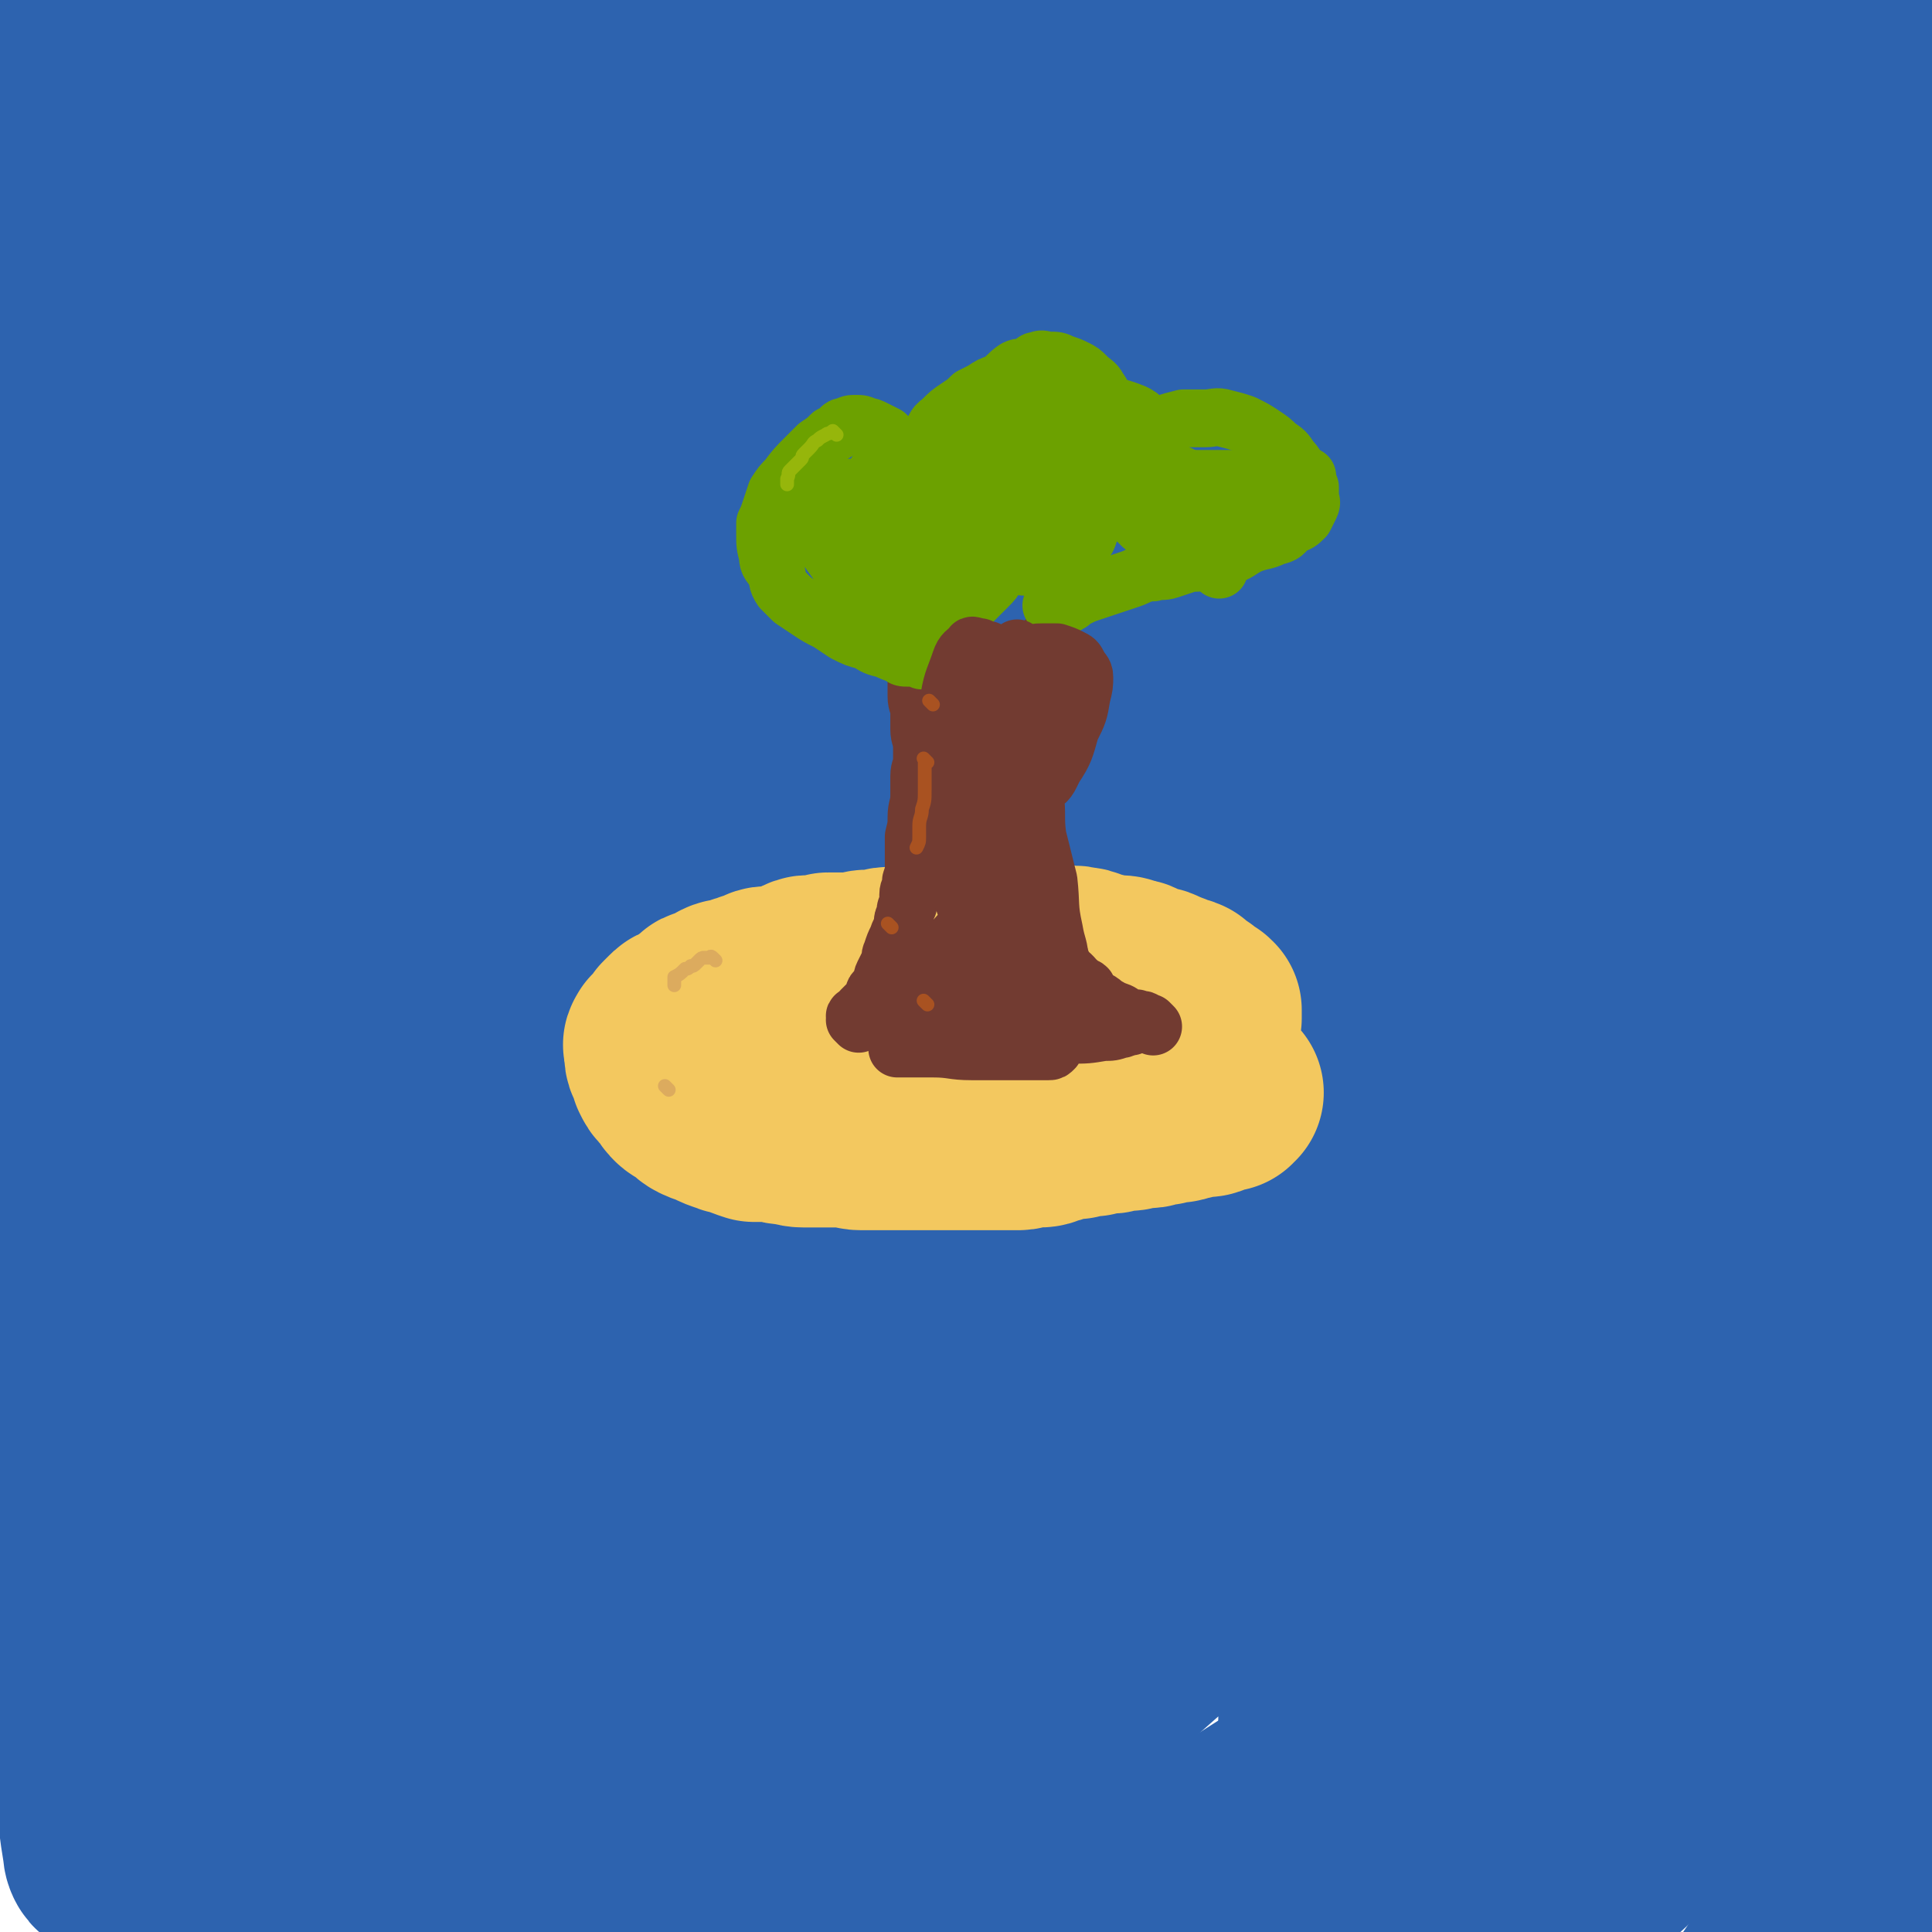
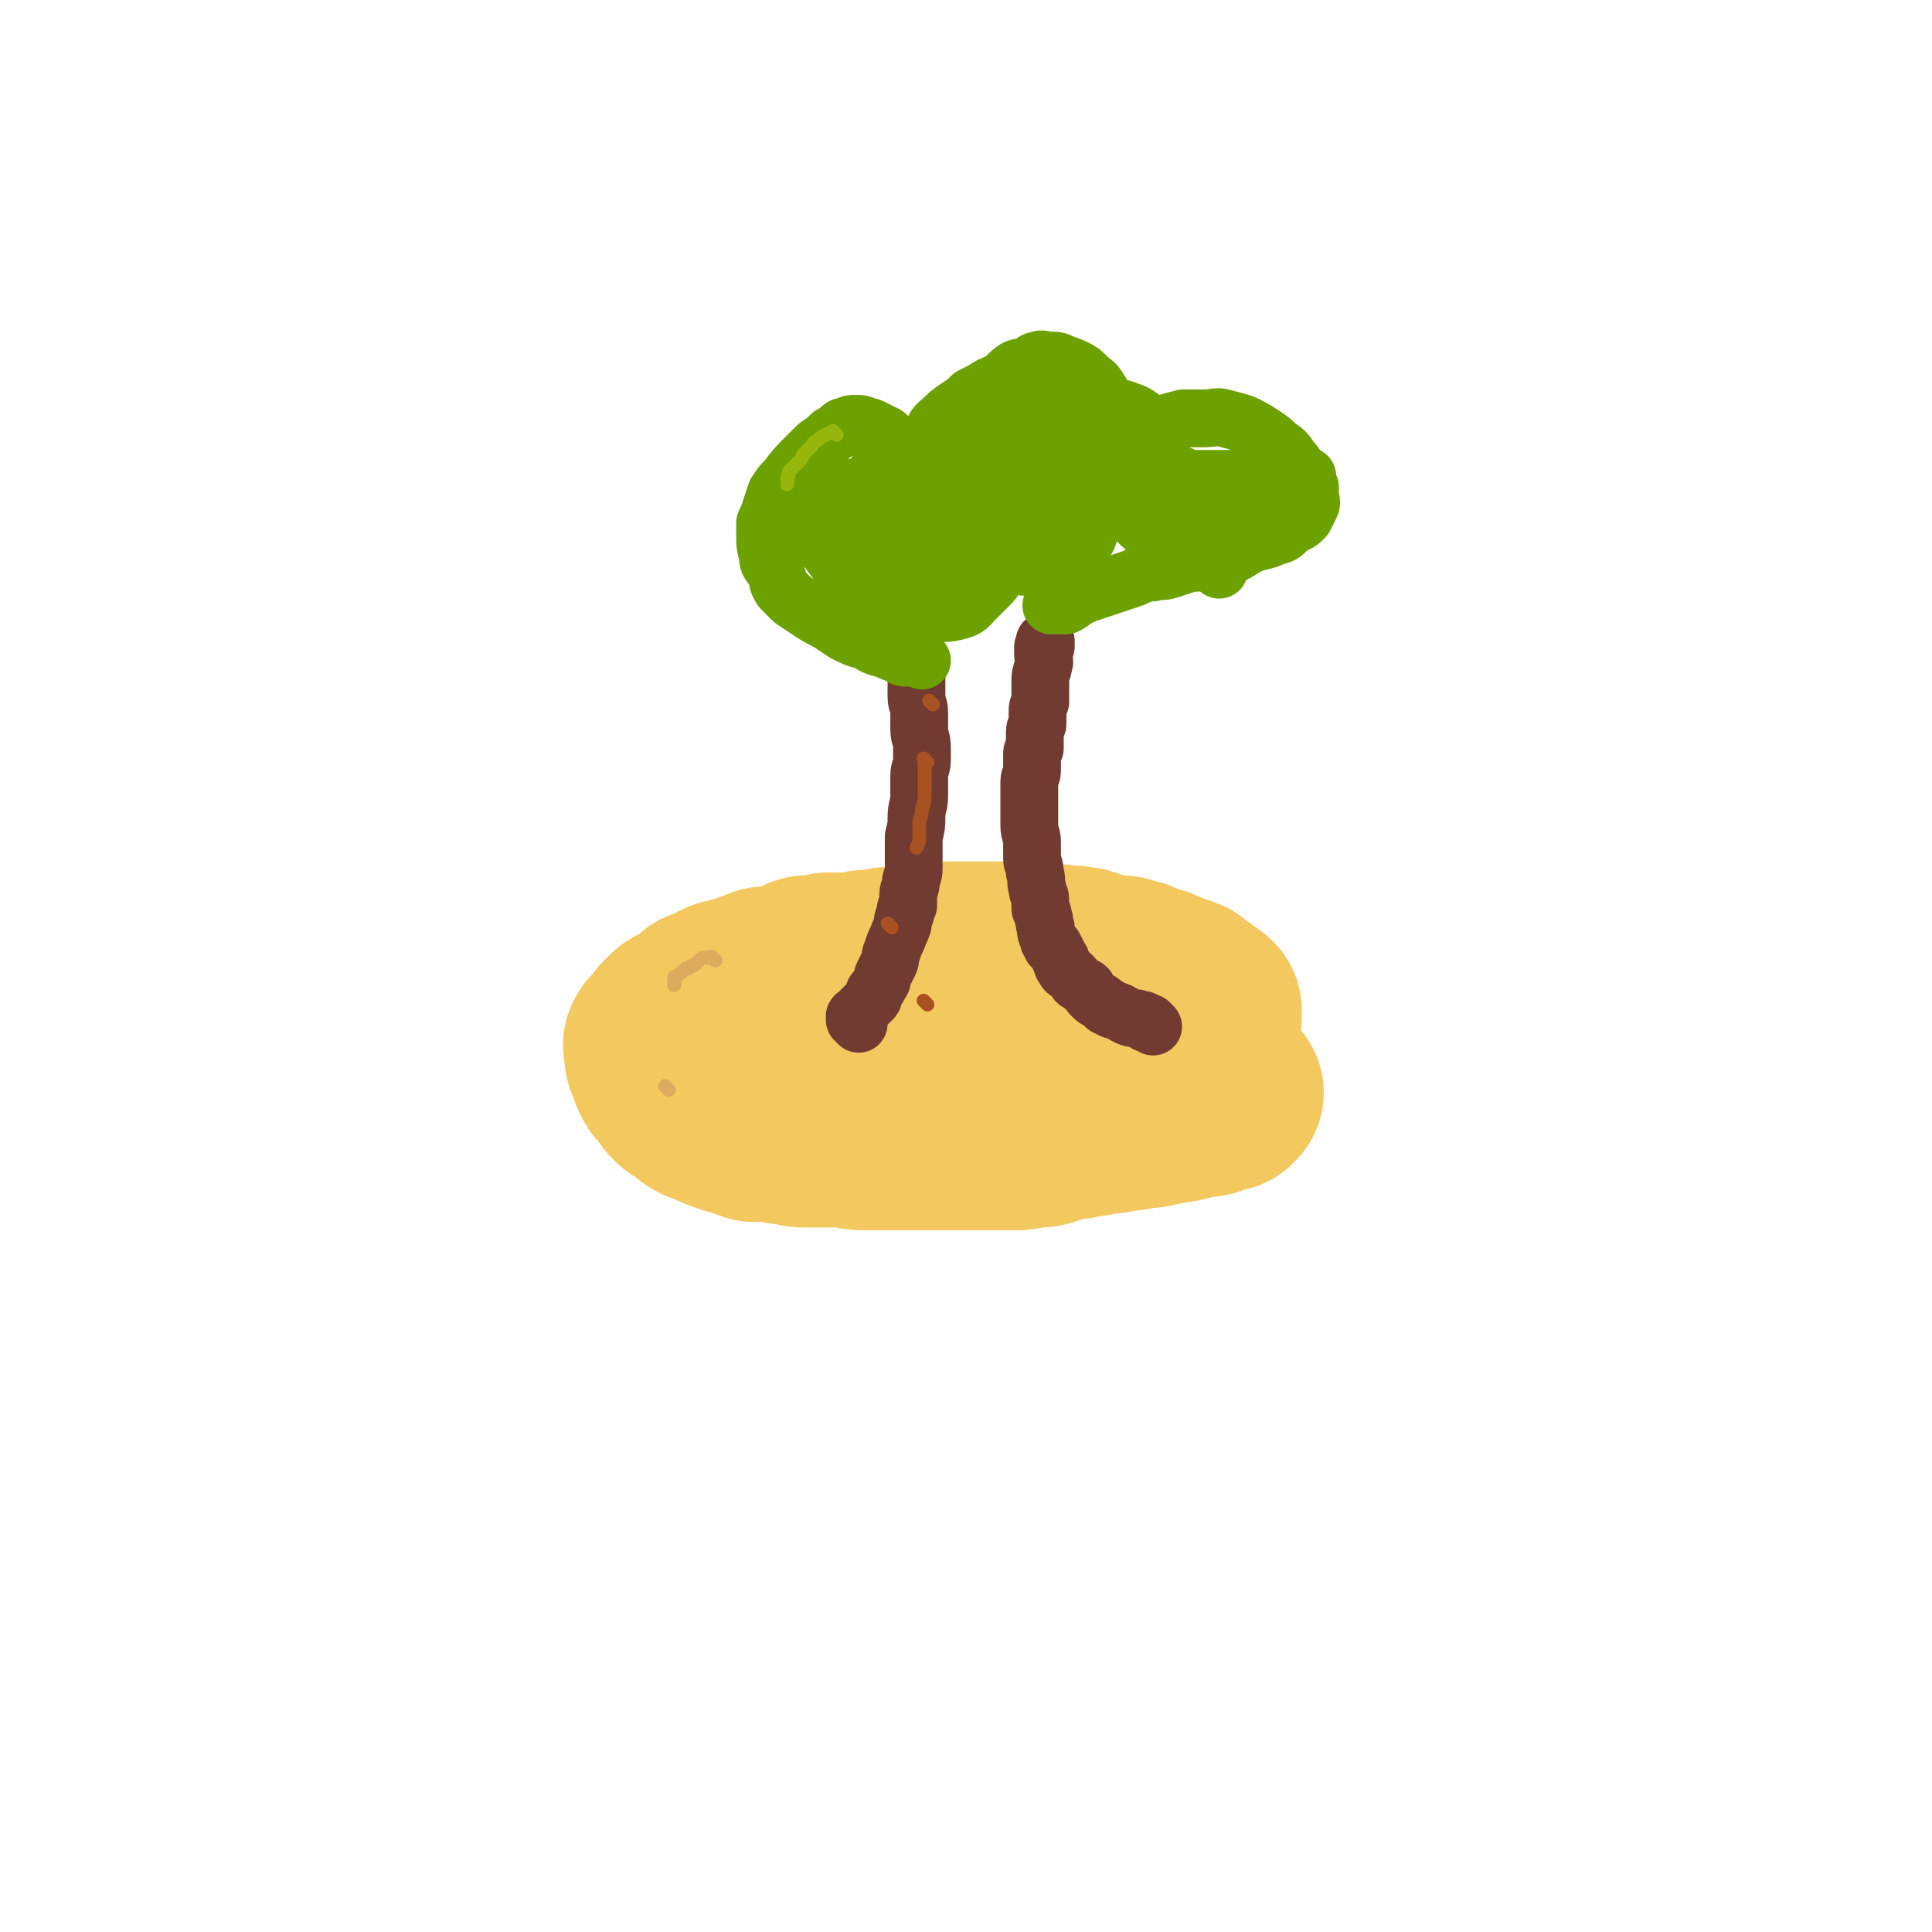
<svg xmlns="http://www.w3.org/2000/svg" viewBox="0 0 702 702" version="1.1">
  <g fill="none" stroke="#2D63AF" stroke-width="70" stroke-linecap="round" stroke-linejoin="round">
-     <path d="M284,448c-1,-1 -1,-1 -1,-1 -1,-1 0,0 0,0 7,0 7,0 14,0 28,0 28,4 56,1 26,-2 27,-2 52,-11 27,-10 27,-12 51,-27 23,-14 24,-14 43,-31 17,-16 18,-16 29,-36 7,-15 10,-19 7,-35 -2,-12 -4,-21 -17,-23 -32,-4 -40,-4 -72,11 -59,25 -59,30 -111,69 -45,34 -49,33 -85,76 -30,36 -29,40 -47,83 -14,31 -14,34 -17,66 -1,11 0,18 8,21 13,5 18,1 34,-5 31,-13 32,-13 60,-32 42,-29 41,-30 80,-63 45,-39 45,-39 87,-81 37,-36 39,-35 71,-76 25,-30 27,-30 43,-65 10,-22 16,-29 11,-48 -4,-12 -15,-17 -29,-14 -34,8 -38,12 -67,36 -48,40 -48,42 -86,92 -42,55 -42,57 -73,118 -26,50 -24,52 -42,106 -12,37 -12,37 -18,76 -2,13 -1,16 2,27 0,2 3,0 5,-2 9,-13 10,-13 16,-28 18,-39 20,-39 34,-80 17,-52 15,-53 29,-106 13,-49 15,-49 25,-99 9,-45 7,-45 13,-90 5,-35 7,-35 9,-69 0,-18 -1,-18 -4,-36 -1,-4 -1,-6 -3,-7 -2,0 -4,1 -6,4 -7,19 -6,20 -12,40 -17,55 -19,54 -34,109 -15,56 -13,57 -24,114 -11,51 -10,51 -20,101 -7,40 -7,40 -14,80 -4,21 -4,21 -7,42 0,2 -1,4 0,4 1,0 2,-2 4,-6 5,-11 7,-10 8,-22 5,-43 5,-44 4,-87 -2,-70 -5,-70 -10,-140 -4,-68 -5,-68 -10,-136 -4,-53 -2,-53 -8,-105 -3,-34 -3,-34 -9,-67 -3,-17 -3,-17 -10,-32 -2,-6 -3,-6 -9,-10 -2,-2 -4,-2 -7,-1 -4,1 -5,1 -7,5 -15,38 -15,39 -27,78 -24,75 -25,75 -45,151 -19,72 -20,72 -32,146 -11,63 -11,63 -14,127 -2,34 2,34 5,68 0,6 1,8 2,12 0,1 1,0 1,-1 0,-2 0,-2 0,-5 0,-2 0,-2 0,-5 0,-7 1,-7 1,-15 0,-41 0,-41 -2,-82 -2,-51 -3,-51 -6,-101 -3,-46 -4,-46 -7,-91 -2,-32 -2,-32 -3,-64 -2,-22 -1,-22 -2,-44 0,-18 0,-18 -2,-36 -1,-16 -1,-16 -4,-31 -2,-9 -2,-9 -5,-17 -1,-3 -2,-5 -4,-5 -1,0 -3,1 -3,4 -4,20 -3,21 -5,42 -6,50 -6,50 -13,101 -7,62 -10,62 -16,124 -7,62 -7,62 -9,125 -1,48 1,48 3,95 1,19 0,20 3,38 0,3 2,5 4,5 1,0 1,-2 2,-5 2,-6 2,-6 4,-13 3,-18 5,-18 6,-36 3,-40 1,-41 2,-81 1,-47 -2,-47 2,-93 6,-62 5,-63 20,-123 14,-58 14,-60 38,-115 21,-46 23,-45 53,-86 22,-31 23,-30 50,-57 11,-11 12,-11 24,-18 2,-1 4,-1 4,1 1,7 0,8 -2,16 -12,33 -11,34 -26,65 -25,49 -27,49 -54,97 -27,47 -28,47 -55,94 -24,39 -26,38 -47,79 -14,28 -15,28 -22,58 -5,18 -3,19 -2,36 0,9 0,10 4,17 3,5 5,5 11,7 12,5 13,6 27,6 28,1 30,5 56,-2 32,-9 34,-11 60,-31 33,-27 32,-30 58,-64 28,-36 27,-37 50,-77 21,-35 20,-36 38,-72 14,-29 18,-29 25,-59 4,-15 7,-24 -2,-33 -10,-10 -19,-9 -36,-5 -32,6 -35,7 -63,26 -41,27 -41,30 -75,66 -37,39 -38,40 -66,85 -28,45 -27,46 -46,95 -15,40 -16,41 -23,82 -6,31 -5,32 -3,62 1,18 -1,23 9,35 8,9 14,11 27,8 21,-5 23,-7 40,-23 31,-28 31,-30 56,-65 41,-57 41,-57 76,-118 32,-56 31,-57 58,-116 22,-46 22,-46 41,-93 11,-28 15,-29 19,-58 1,-9 -1,-18 -8,-18 -18,1 -24,7 -42,21 -37,30 -38,31 -68,68 -36,44 -36,45 -64,95 -29,51 -30,52 -50,107 -19,50 -18,52 -27,105 -5,34 -4,35 -3,71 1,10 2,13 7,20 1,2 2,0 4,-1 9,-6 11,-4 18,-13 29,-35 29,-36 54,-75 33,-49 32,-50 62,-101 27,-46 30,-45 52,-93 17,-37 17,-38 26,-78 5,-20 7,-26 0,-41 -4,-9 -12,-11 -23,-8 -23,6 -25,9 -45,26 -36,31 -37,31 -65,70 -38,52 -38,53 -66,111 -28,57 -27,58 -47,118 -15,46 -13,47 -23,94 -6,29 -7,29 -8,58 0,9 0,14 6,18 3,3 6,-1 12,-4 16,-11 17,-11 31,-24 32,-29 32,-29 62,-61 34,-39 33,-40 65,-80 37,-43 34,-45 73,-87 32,-35 33,-34 68,-65 23,-21 24,-20 47,-41 3,-2 7,-7 4,-7 -16,2 -21,5 -41,12 -48,15 -48,14 -95,32 -45,17 -46,16 -90,39 -38,20 -39,20 -74,47 -28,22 -28,23 -51,51 -15,19 -15,20 -25,43 -5,9 -5,10 -4,21 0,7 0,8 5,14 11,11 12,12 26,19 26,12 27,14 56,18 40,6 42,6 83,2 40,-4 41,-7 80,-18 35,-11 36,-10 69,-27 30,-14 30,-15 57,-35 24,-17 25,-17 45,-38 15,-16 19,-17 24,-35 3,-10 1,-18 -8,-21 -18,-7 -23,-3 -45,1 -47,9 -49,6 -91,26 -61,26 -62,28 -115,66 -46,33 -47,34 -83,77 -32,35 -33,37 -53,80 -10,21 -10,25 -9,47 1,7 5,9 12,12 7,2 9,0 18,-2 33,-7 34,-6 66,-15 54,-16 54,-16 107,-35 50,-19 50,-18 99,-41 35,-17 35,-18 68,-39 27,-17 28,-17 51,-38 19,-17 21,-17 34,-39 8,-13 10,-17 8,-31 -1,-9 -5,-13 -15,-16 -25,-6 -29,-6 -56,0 -50,10 -51,11 -98,31 -47,20 -48,21 -90,49 -37,25 -37,26 -69,57 -24,23 -25,23 -44,50 -8,11 -12,15 -11,26 0,7 6,8 13,9 24,5 25,5 50,3 40,-3 41,-3 81,-12 44,-10 45,-9 87,-26 37,-15 36,-17 70,-37 26,-16 28,-15 50,-35 18,-17 21,-18 31,-39 7,-17 9,-22 3,-38 -7,-21 -10,-28 -29,-36 -32,-14 -38,-13 -74,-9 -56,4 -58,6 -110,25 -49,17 -50,19 -93,47 -35,22 -35,24 -64,54 -18,18 -20,19 -31,41 -4,9 -4,12 0,20 4,7 7,7 16,10 27,8 28,10 57,12 45,2 46,1 91,-4 45,-6 46,-8 90,-20 41,-12 41,-13 80,-28 32,-13 32,-12 61,-29 20,-11 22,-11 36,-27 8,-10 8,-13 8,-26 1,-9 0,-12 -7,-17 -14,-10 -17,-11 -35,-12 -34,-3 -36,-3 -69,4 -39,8 -41,7 -75,25 -27,15 -30,17 -48,41 -13,19 -14,23 -13,46 0,19 2,24 16,37 17,15 21,15 45,19 30,5 32,4 63,-1 29,-6 30,-8 57,-22 27,-14 28,-14 50,-35 21,-18 21,-19 36,-43 13,-21 16,-22 21,-47 4,-23 3,-25 -4,-48 -5,-18 -6,-22 -21,-33 -18,-12 -23,-13 -46,-11 -30,1 -33,3 -60,17 -37,20 -38,22 -69,51 -26,26 -26,28 -44,60 -13,22 -12,24 -17,48 -2,14 -2,17 3,29 4,9 7,12 16,14 18,5 20,3 39,0 27,-4 29,-4 53,-15 34,-17 33,-19 64,-42 36,-26 35,-27 70,-56 32,-27 36,-24 64,-55 23,-27 26,-44 37,-61 " />
-     <path d="M680,420c-1,-1 -1,-2 -1,-1 -4,1 -5,1 -8,4 -29,24 -34,20 -57,48 -31,37 -32,39 -52,83 -22,48 -22,49 -32,101 -9,44 -9,45 -5,90 1,21 2,24 14,41 6,9 11,8 21,9 7,0 7,-3 13,-7 9,-6 9,-5 17,-12 21,-19 23,-18 40,-40 19,-25 18,-26 32,-55 18,-37 20,-37 31,-77 12,-43 11,-43 15,-87 4,-42 2,-42 2,-84 0,-36 0,-36 -2,-72 -1,-22 0,-23 -5,-45 -2,-11 -4,-12 -9,-20 -2,-2 -4,-2 -5,0 -6,11 -7,13 -10,26 -8,39 -7,39 -12,78 -7,51 -9,51 -12,101 -2,54 -2,54 2,108 3,41 5,41 13,81 6,25 8,24 14,48 2,6 2,9 3,13 0,1 0,-2 0,-3 0,-17 0,-17 1,-33 1,-33 1,-33 3,-67 3,-41 4,-41 7,-82 3,-46 3,-46 4,-91 2,-42 3,-42 3,-83 -1,-31 2,-33 -4,-62 -3,-15 -4,-19 -15,-27 -7,-5 -13,-4 -20,3 -19,17 -19,20 -32,44 -19,40 -18,42 -32,84 -18,50 -17,51 -31,102 -12,48 -10,49 -22,96 -9,32 -8,33 -20,64 -4,10 -6,13 -13,18 -3,2 -5,-2 -8,-4 -6,-5 -6,-5 -10,-11 -8,-14 -10,-14 -14,-30 -7,-26 -7,-27 -6,-54 0,-21 1,-22 7,-43 5,-16 6,-16 14,-30 4,-7 5,-7 10,-11 3,-2 3,-1 6,-2 1,0 1,0 1,0 -6,3 -7,3 -13,7 -35,21 -37,19 -70,42 -35,23 -36,22 -67,49 -37,33 -38,34 -70,71 -27,33 -26,34 -49,69 -10,15 -8,16 -16,31 -1,2 -2,3 -3,3 0,0 0,-1 1,-3 7,-11 7,-11 15,-21 28,-34 27,-35 57,-67 31,-33 31,-33 64,-64 27,-25 28,-25 55,-49 19,-17 20,-16 38,-34 12,-11 12,-11 23,-24 3,-4 4,-5 5,-10 0,-1 -2,-3 -3,-2 -12,7 -13,7 -23,17 -28,28 -28,29 -52,60 -24,31 -22,32 -45,64 -20,27 -21,26 -40,53 -8,11 -7,12 -14,22 0,1 0,0 0,-1 1,-2 1,-2 2,-3 1,-3 2,-3 2,-6 8,-37 10,-36 16,-74 7,-46 6,-46 10,-92 5,-52 5,-52 8,-104 3,-49 5,-50 4,-99 -1,-40 -1,-41 -8,-81 -5,-25 -3,-29 -17,-49 -9,-12 -16,-18 -30,-15 -19,4 -22,11 -35,28 -23,33 -23,35 -38,73 -18,49 -16,50 -26,100 -10,48 -11,48 -14,97 -2,33 1,33 3,66 1,14 2,14 4,27 0,1 0,1 1,1 1,-2 1,-3 2,-5 2,-11 3,-11 4,-22 3,-40 3,-40 4,-80 1,-52 -1,-52 -1,-104 -1,-62 -2,-62 -1,-123 2,-64 2,-64 7,-127 4,-53 4,-53 11,-106 4,-37 6,-36 12,-73 2,-16 3,-16 3,-33 0,-2 -1,-4 -2,-4 -2,0 -3,2 -4,4 -6,10 -7,10 -10,20 -19,49 -19,49 -35,99 -19,56 -20,56 -36,114 -15,55 -15,55 -27,111 -8,39 -6,40 -12,79 -2,22 -2,22 -4,43 -1,7 -1,8 -2,15 0,0 0,1 -1,1 -1,0 -1,0 -2,-1 -2,-1 -3,-1 -4,-3 -7,-12 -9,-12 -13,-25 -11,-36 -12,-37 -18,-75 -7,-39 -4,-39 -6,-79 -3,-41 -3,-41 -6,-82 -3,-31 -3,-31 -5,-62 -2,-18 -2,-18 -3,-35 0,-7 0,-7 0,-14 0,-1 0,-1 0,-3 0,0 0,0 0,0 0,0 0,-1 0,0 -1,1 -1,2 -1,5 -2,33 -2,33 -4,67 -3,58 -2,58 -7,117 -4,57 -6,57 -10,114 -3,39 -3,39 -3,78 0,16 0,18 3,32 0,2 2,1 2,0 3,-3 3,-3 4,-7 1,-7 0,-8 0,-15 0,-29 -1,-29 -1,-58 -1,-33 -1,-33 -1,-66 0,-36 0,-36 -1,-71 -1,-34 -2,-34 -3,-68 -1,-23 -1,-23 -1,-46 0,-15 0,-15 0,-30 0,-5 0,-6 -1,-11 -1,-5 -1,-5 -2,-9 0,-3 0,-3 0,-5 0,-1 0,-1 0,-2 0,0 0,0 0,0 1,3 1,3 2,6 2,19 3,19 4,38 1,40 1,40 0,80 -1,48 -3,48 -5,95 -1,39 0,39 -1,77 0,16 0,16 0,32 0,0 0,1 0,0 0,-6 0,-7 0,-14 1,-31 0,-31 1,-61 2,-41 2,-41 5,-83 3,-48 2,-49 8,-97 6,-45 4,-46 17,-89 9,-32 9,-33 27,-62 9,-15 11,-15 25,-25 9,-6 10,-5 21,-7 10,-2 10,-2 21,0 18,3 19,2 37,10 19,8 20,8 37,21 18,15 19,15 34,35 15,21 14,22 25,46 9,21 11,21 15,43 2,14 2,16 -2,28 -2,5 -4,6 -9,6 -15,0 -16,0 -30,-6 -23,-10 -23,-12 -44,-26 -24,-17 -23,-19 -46,-38 -26,-19 -25,-19 -52,-37 -21,-15 -22,-14 -44,-29 -9,-5 -8,-6 -17,-12 -1,0 -2,0 -2,1 0,0 0,1 1,2 2,5 2,4 4,9 9,22 10,22 18,44 11,30 8,31 21,60 10,24 9,24 23,46 9,15 10,15 22,28 6,5 7,5 15,8 2,1 3,1 5,0 2,-1 2,-2 2,-4 7,-22 7,-22 11,-45 7,-41 8,-41 10,-83 2,-28 2,-28 0,-56 -2,-21 0,-22 -6,-42 -3,-12 -3,-15 -13,-21 -10,-7 -15,-9 -26,-4 -18,7 -21,11 -33,28 -19,27 -18,30 -29,62 -12,36 -11,37 -17,74 -6,30 -6,31 -7,62 -1,20 -1,21 3,41 2,7 3,10 8,12 6,2 8,-1 14,-4 17,-8 18,-7 32,-18 24,-18 24,-19 44,-41 19,-22 20,-22 35,-47 14,-23 15,-23 23,-49 6,-22 5,-24 4,-47 -1,-22 1,-24 -7,-43 -5,-13 -6,-19 -18,-23 -13,-5 -17,-2 -32,4 -26,12 -26,13 -48,32 -27,23 -28,23 -48,52 -16,21 -15,23 -23,48 -4,15 -2,16 0,31 1,6 1,7 5,11 3,3 4,2 8,3 9,1 9,1 17,0 25,-3 26,-1 49,-9 22,-8 22,-10 42,-23 13,-8 14,-8 25,-19 7,-8 9,-9 11,-20 4,-15 3,-17 0,-33 -2,-12 -2,-13 -9,-22 -10,-12 -12,-14 -27,-18 -26,-7 -29,-7 -57,-4 -26,3 -27,3 -51,15 -12,6 -14,8 -21,20 -5,10 -2,12 -3,24 -1,11 -1,11 1,22 1,7 1,9 6,14 10,9 12,9 26,14 25,10 25,10 52,17 19,5 19,4 39,7 10,1 11,2 20,1 2,0 3,-1 4,-3 1,-4 1,-5 0,-9 -3,-20 0,-21 -7,-39 -11,-28 -11,-30 -30,-53 -15,-18 -18,-18 -40,-29 -15,-7 -17,-6 -34,-6 -8,0 -11,0 -16,6 -7,7 -7,9 -9,19 -4,18 -3,18 -3,37 -2,22 -1,22 -1,43 0,19 -1,19 0,37 1,14 0,14 4,27 2,7 3,8 8,12 5,4 6,3 12,4 6,1 7,2 13,0 8,-2 10,-2 16,-9 20,-22 20,-23 36,-48 15,-25 15,-26 28,-53 8,-19 8,-20 14,-40 3,-7 3,-9 3,-15 0,-1 -2,-2 -3,-1 -9,9 -11,9 -18,22 -20,37 -24,37 -36,77 -10,37 -10,39 -7,77 2,32 4,34 17,63 11,23 13,23 30,41 12,14 13,14 29,23 14,7 14,8 30,11 16,3 17,3 33,0 18,-3 19,-3 34,-13 19,-13 20,-14 32,-33 16,-24 15,-25 24,-53 9,-30 9,-31 12,-63 3,-28 3,-29 -1,-57 -2,-18 0,-26 -11,-34 -8,-6 -16,-2 -26,6 -22,19 -24,22 -38,49 -23,42 -23,44 -35,91 -14,54 -14,55 -18,111 -3,49 -1,49 4,98 3,33 0,35 11,65 4,15 7,17 19,26 4,3 7,2 12,-1 13,-10 14,-11 24,-25 18,-27 19,-27 32,-56 19,-42 18,-43 32,-87 18,-56 17,-56 30,-114 12,-51 10,-51 18,-103 6,-37 9,-38 10,-75 1,-21 0,-23 -6,-43 -2,-5 -5,-9 -10,-7 -17,8 -21,11 -33,29 -30,45 -30,47 -51,97 -26,65 -26,66 -42,134 -14,62 -11,63 -17,127 -4,40 -2,40 -3,81 0,14 0,16 0,27 0,1 1,-1 1,-3 1,-12 1,-12 2,-24 4,-37 2,-37 6,-73 8,-59 8,-59 20,-118 13,-63 14,-63 32,-126 16,-57 14,-58 36,-112 16,-41 20,-39 38,-78 9,-20 8,-20 16,-40 0,-1 0,-3 0,-2 0,0 0,2 -1,4 -4,7 -4,7 -8,14 -26,44 -28,43 -51,87 -30,55 -36,53 -56,111 -23,63 -18,65 -31,131 -10,52 -9,52 -16,104 -2,21 -1,21 -2,42 0,1 1,2 1,2 0,-1 0,-2 0,-5 0,-5 1,-5 1,-11 4,-51 2,-51 9,-102 7,-58 9,-58 19,-115 16,-87 11,-89 34,-173 11,-39 20,-36 35,-75 13,-31 14,-43 21,-65 2,-4 -1,7 -3,13 -2,7 -2,7 -5,13 -2,4 -1,5 -4,9 -5,7 -8,5 -12,13 -19,35 -21,35 -34,74 -18,52 -17,52 -28,107 -10,52 -8,53 -13,106 -4,45 -3,45 -4,90 -1,29 -2,29 0,58 1,16 1,17 6,32 1,3 2,3 4,3 2,0 3,-1 4,-3 3,-5 2,-5 4,-10 18,-49 17,-49 35,-97 18,-53 16,-53 37,-105 21,-52 20,-53 46,-102 21,-40 22,-40 48,-77 21,-30 22,-30 45,-59 12,-14 13,-14 26,-28 0,0 1,-2 1,-1 0,1 -1,3 -2,5 -4,17 -3,17 -7,34 -15,55 -19,54 -32,110 -18,74 -19,74 -31,149 -11,69 -11,69 -14,139 -2,51 -1,51 3,103 1,27 1,28 7,54 2,6 4,7 8,11 1,1 1,-1 2,-3 1,-2 0,-2 0,-5 1,-16 1,-16 1,-32 4,-57 2,-57 8,-114 6,-72 6,-72 17,-143 10,-70 9,-70 23,-140 11,-51 13,-50 26,-100 7,-27 9,-26 14,-53 2,-7 0,-8 -1,-15 0,0 -1,1 -1,1 -2,5 -1,5 -1,10 -2,13 -2,13 -4,25 -10,61 -13,61 -21,122 -10,73 -13,73 -16,145 -3,73 -2,74 4,146 5,58 6,58 18,114 8,33 8,33 22,64 3,7 6,9 11,12 2,1 1,-3 1,-5 0,-4 0,-4 0,-8 0,-18 0,-18 0,-36 0,-51 0,-51 -1,-102 -2,-60 -4,-60 -4,-120 -1,-56 0,-56 2,-112 2,-44 2,-44 6,-87 2,-25 4,-24 7,-49 1,-8 1,-9 1,-15 0,-1 0,1 0,2 0,6 0,6 -1,11 -4,38 -5,37 -9,75 -8,76 -12,76 -16,153 -5,85 -4,86 -1,171 2,71 1,72 12,142 7,42 10,42 23,82 3,10 5,12 10,20 1,1 1,-2 1,-3 0,-5 0,-5 0,-10 1,-20 1,-20 2,-40 4,-46 4,-46 8,-92 5,-63 4,-63 11,-127 8,-71 7,-71 19,-142 11,-61 12,-61 28,-121 11,-39 13,-38 26,-77 7,-19 8,-19 14,-38 0,-1 -2,-2 -2,-1 -1,1 1,3 0,5 -2,8 -2,8 -5,15 -14,45 -19,44 -29,89 -15,70 -14,71 -21,142 -5,65 -4,65 -3,130 1,54 4,54 8,108 3,29 3,29 6,57 0,8 0,9 0,17 0,0 0,-1 0,-1 0,-3 -1,-3 -1,-5 -1,-5 -1,-5 -1,-10 1,-38 0,-38 3,-77 5,-53 6,-53 14,-106 10,-59 10,-59 23,-117 11,-47 13,-47 25,-94 9,-35 10,-35 16,-70 3,-17 2,-17 2,-35 0,-3 0,-5 -1,-7 0,0 -1,1 -1,2 -1,2 -1,2 -1,4 -1,13 -2,13 -3,26 -3,46 -3,46 -5,92 -3,55 -4,55 -5,110 -2,42 -2,42 -1,85 0,30 1,30 2,60 0,17 0,17 1,33 0,4 0,4 1,8 0,0 0,0 0,0 0,0 0,-1 0,-2 0,-3 0,-3 0,-6 0,-23 -1,-23 -1,-46 0,-39 0,-39 0,-79 0,-49 0,-49 1,-98 2,-48 1,-48 4,-96 2,-31 3,-31 6,-63 1,-9 3,-12 2,-19 0,-2 -1,0 -2,2 -2,3 -1,3 -3,6 -11,23 -13,22 -23,46 -29,65 -33,64 -55,131 -27,83 -29,84 -43,170 -12,75 -7,76 -9,153 -2,54 2,54 1,108 0,22 3,26 -3,43 -2,4 -6,1 -11,0 -4,-1 -4,-1 -7,-4 -9,-9 -12,-9 -16,-20 -10,-31 -10,-33 -14,-66 -5,-49 -3,-49 -4,-100 -1,-65 -2,-65 2,-131 3,-64 3,-64 11,-128 8,-55 9,-55 20,-109 8,-39 9,-39 18,-78 6,-25 6,-25 11,-50 2,-11 2,-11 3,-23 1,-3 1,-3 2,-6 0,-1 0,-1 0,-2 0,0 0,0 0,0 0,2 0,2 -1,3 -5,11 -5,11 -10,22 -29,61 -35,59 -56,123 -27,83 -26,84 -40,170 -12,78 -10,79 -12,158 -1,52 3,52 7,104 2,22 2,23 6,43 0,2 2,1 2,0 1,-1 0,-1 0,-3 0,-2 0,-2 0,-4 0,-4 1,-4 1,-8 7,-47 8,-47 15,-93 11,-73 9,-73 21,-145 11,-74 9,-75 26,-148 15,-66 16,-66 38,-130 17,-45 17,-46 39,-88 12,-22 15,-20 30,-40 4,-5 5,-6 9,-9 0,0 0,1 0,2 0,2 0,2 -1,5 0,3 0,3 -1,6 -1,4 -1,4 -3,9 -7,24 -8,24 -16,48 -16,51 -17,51 -32,103 -15,48 -16,48 -29,96 -11,41 -9,42 -20,83 -7,25 -7,25 -16,50 -3,8 -3,10 -8,15 -1,1 -2,-1 -2,-3 -1,-14 0,-14 0,-28 0,-46 -2,-46 1,-91 3,-48 1,-49 12,-95 8,-41 12,-40 27,-79 10,-28 11,-28 22,-55 4,-9 4,-10 6,-19 0,0 0,0 0,1 0,0 1,0 1,1 1,2 1,2 1,4 1,2 0,2 0,5 0,5 1,5 1,10 6,44 9,44 13,89 3,40 1,40 2,80 2,29 1,29 3,59 1,13 1,13 3,26 1,3 3,3 4,6 0,1 0,1 0,2 " />
-   </g>
+     </g>
  <g fill="none" stroke="#F3C85F" stroke-width="70" stroke-linecap="round" stroke-linejoin="round">
    <path d="M277,403c-1,-1 -1,-1 -1,-1 -1,-1 0,0 0,0 0,0 0,0 0,0 0,0 0,0 0,0 -1,-1 0,0 0,0 0,0 0,0 0,0 0,0 0,0 0,0 -1,-1 0,-1 0,-1 0,0 0,0 0,0 0,0 -1,0 0,0 0,-1 0,0 1,0 1,0 1,-1 3,-1 1,0 1,0 3,0 1,0 1,0 2,0 1,0 1,0 3,-1 1,0 1,0 2,0 1,0 1,0 3,0 1,0 1,0 3,0 1,0 1,0 3,0 1,0 1,0 2,0 1,0 1,0 3,0 0,0 0,0 1,0 1,0 1,0 2,0 1,0 1,0 2,0 2,0 2,0 3,0 2,0 2,0 4,0 0,0 0,0 1,0 2,0 2,0 3,0 1,0 1,0 2,0 1,0 1,0 2,0 2,0 2,0 3,0 1,0 1,0 2,0 1,0 1,0 2,0 2,0 2,0 3,0 2,0 2,0 3,0 2,0 2,0 4,0 1,0 1,0 2,0 1,0 1,0 3,0 1,0 1,0 3,0 1,0 1,0 3,0 1,0 1,0 3,0 1,0 1,0 2,0 1,0 1,0 3,0 1,0 1,0 3,0 2,0 2,0 3,0 2,0 2,0 3,0 2,0 2,0 3,0 1,0 1,0 2,0 1,0 1,0 3,0 1,0 1,-1 2,-1 1,0 1,0 3,0 1,0 1,-1 3,-1 1,-1 1,0 3,0 1,0 1,0 3,0 1,0 0,-1 1,-1 2,-1 2,0 3,0 2,0 2,-1 4,-1 2,-1 2,0 4,-1 1,-1 1,-1 2,-2 2,-1 2,0 3,-1 3,-1 3,-1 6,-2 2,-1 1,-1 3,-2 2,-1 2,-1 4,-2 2,-1 2,-1 3,-2 2,-1 2,-1 4,-2 2,-1 2,-2 3,-3 1,-1 1,-1 2,-2 1,-1 1,-1 2,-2 1,-1 0,-1 1,-2 1,-1 1,-1 2,-2 0,0 0,0 0,-1 0,0 0,0 0,-1 0,0 0,0 0,0 0,0 0,0 0,-1 0,0 0,0 0,0 0,0 0,0 0,0 -1,-1 -1,-1 -2,-1 -1,-1 -1,-1 -2,-2 -2,-1 -2,-1 -4,-3 -2,-1 -2,0 -4,-1 -1,-1 -1,-1 -3,-1 -2,-1 -2,-2 -4,-2 -2,-1 -2,0 -4,-1 -2,-1 -2,-2 -5,-2 -2,-1 -2,-1 -5,-1 -3,0 -3,0 -5,-1 -2,0 -2,0 -4,-1 -2,-1 -2,-1 -4,-1 -2,-1 -2,0 -4,0 -2,0 -1,-1 -4,-1 -1,0 -2,0 -3,0 -2,0 -2,-1 -4,-1 -2,0 -2,0 -3,0 -2,0 -2,0 -4,0 -2,0 -2,0 -3,0 -2,0 -2,0 -3,0 -2,0 -2,0 -3,0 -2,0 -2,0 -4,0 -2,0 -2,0 -4,0 -2,0 -2,0 -4,0 -2,0 -2,0 -4,0 -2,0 -2,1 -4,1 -2,0 -2,0 -4,0 -2,0 -2,0 -4,1 -2,0 -2,0 -4,0 -2,0 -2,0 -4,0 -1,0 -1,0 -2,0 -2,0 -2,1 -3,1 -2,0 -2,0 -4,0 -2,0 -2,0 -3,1 -2,0 -2,0 -4,0 -2,0 -2,0 -4,0 -2,0 -2,0 -4,0 -1,0 -1,1 -2,1 -2,1 -3,0 -5,0 -1,0 -1,0 -3,1 -1,1 -1,1 -2,1 -2,1 -2,1 -3,1 -2,1 -2,1 -4,1 -2,0 -2,0 -3,0 -2,0 -2,1 -3,1 -2,1 -2,1 -3,1 -2,1 -2,1 -3,1 -1,1 -1,1 -3,1 -2,1 -2,0 -4,1 -1,1 -1,1 -3,2 -1,1 -1,0 -3,1 -1,0 -1,0 -2,1 -1,1 -1,1 -2,2 -1,1 -1,1 -3,2 -1,0 -1,0 -2,1 -1,0 -1,0 -2,1 -1,1 -1,1 -2,2 0,0 0,1 -1,2 0,0 -1,0 -1,1 -1,0 0,1 -1,1 0,1 -1,0 -1,1 -1,1 0,1 0,2 0,1 0,1 0,2 0,2 1,2 1,3 1,2 1,2 1,3 1,2 1,2 2,3 1,1 1,1 2,2 1,2 1,2 2,3 1,1 2,1 3,2 2,1 2,2 4,3 2,1 3,1 5,2 2,1 2,1 5,2 2,1 2,0 4,1 2,1 2,1 5,2 3,0 3,0 6,0 3,0 3,1 6,1 3,0 3,1 6,1 3,0 3,0 6,0 3,0 3,0 5,0 3,0 3,0 5,0 3,0 2,1 5,1 3,0 3,0 6,0 2,0 2,0 5,0 2,0 2,0 4,0 2,0 2,0 4,0 2,0 2,0 4,0 3,0 3,0 5,0 2,0 2,0 4,0 2,0 2,0 5,0 2,0 2,0 4,0 1,0 1,0 3,0 2,0 2,0 4,0 2,0 2,0 4,0 3,0 3,0 5,0 2,0 2,-1 3,-1 2,0 2,0 4,0 2,0 2,0 4,-1 2,0 2,-1 3,-1 2,-1 2,-1 4,-1 1,0 1,0 3,0 1,0 1,-1 3,-1 1,0 1,0 3,0 1,0 1,-1 3,-1 1,0 1,0 3,0 1,0 1,0 3,-1 2,0 2,0 3,0 2,0 2,0 4,-1 2,0 2,0 4,0 2,0 2,-1 4,-1 2,0 2,0 3,-1 2,0 2,0 4,0 1,0 1,-1 3,-1 1,0 1,0 1,0 2,-1 2,-1 4,-1 1,0 1,0 1,0 2,0 2,0 3,-1 1,0 1,-1 2,-1 0,0 0,0 0,0 1,0 1,0 2,0 0,0 0,0 0,0 1,0 1,0 1,0 0,0 0,-1 0,-1 0,0 1,0 1,0 0,0 0,0 0,0 0,0 0,0 0,0 " />
  </g>
  <g fill="none" stroke="#723B31" stroke-width="21" stroke-linecap="round" stroke-linejoin="round">
    <path d="M312,372c-1,-1 -1,-1 -1,-1 -1,-1 0,0 0,0 0,0 0,0 0,0 0,-1 0,-1 0,-1 0,0 0,0 0,0 0,0 0,0 0,-1 -1,0 0,1 0,1 1,0 1,0 1,-1 1,-1 0,-1 1,-2 1,-1 1,-1 2,-2 1,-1 1,-1 2,-2 1,-1 0,-2 1,-3 1,-1 1,-1 2,-3 1,-1 0,-1 1,-3 1,-2 1,-2 2,-4 1,-2 0,-2 1,-4 1,-3 1,-3 2,-5 1,-3 1,-2 2,-5 0,-2 0,-2 1,-4 0,-2 0,-2 1,-3 0,-2 0,-2 0,-4 0,-2 1,-2 1,-5 1,-3 1,-3 1,-5 0,-3 0,-3 0,-5 0,-3 0,-3 0,-6 1,-4 1,-4 1,-7 0,-4 1,-4 1,-8 0,-4 0,-4 0,-7 0,-3 1,-3 1,-6 0,-2 0,-2 0,-4 0,-4 -1,-4 -1,-7 0,-3 0,-3 0,-6 0,-3 -1,-3 -1,-6 0,-2 0,-2 0,-4 0,-2 0,-2 0,-3 0,-1 0,-1 0,-2 0,0 0,0 0,-1 0,0 0,0 0,-1 0,0 0,0 0,0 " />
    <path d="M419,373c-1,-1 -1,-1 -1,-1 -1,-1 0,0 0,0 0,0 0,0 0,0 0,0 0,0 0,0 -1,-1 0,0 0,0 0,0 0,0 0,0 0,0 0,0 0,0 -1,-1 0,0 0,0 0,0 -1,0 -1,0 -1,0 0,-1 -1,-1 -1,-1 -1,0 -3,-1 -2,0 -2,0 -4,-1 -2,-1 -1,-1 -4,-2 -1,0 -1,0 -2,-1 -2,0 -1,-1 -3,-2 -1,-1 -1,0 -3,-2 -1,-1 -1,-1 -2,-3 -1,-1 -1,0 -3,-2 -1,0 -1,-1 -2,-2 0,0 0,0 -1,-1 -1,-1 -2,-1 -2,-2 -1,-1 -1,-1 -1,-2 -1,-1 0,-1 -1,-2 -1,-2 -1,-2 -2,-4 -1,0 -1,0 -1,-1 -1,-1 -1,-1 -1,-2 -1,-2 -1,-2 -1,-4 -1,-2 0,-2 -1,-4 0,-2 -1,-2 -1,-3 0,-2 0,-2 0,-3 0,-2 -1,-2 -1,-4 -1,-3 0,-3 -1,-6 0,-3 -1,-3 -1,-5 0,-3 0,-3 0,-6 0,-3 -1,-3 -1,-6 0,-3 0,-3 0,-6 0,-2 0,-2 0,-5 0,-2 0,-2 0,-5 0,-2 1,-2 1,-4 0,-1 0,-1 0,-3 0,-1 0,-1 0,-3 0,-1 0,-1 1,-2 0,-2 0,-2 0,-3 0,-2 0,-2 0,-3 0,-2 1,-2 1,-3 0,-2 0,-2 0,-4 0,-2 0,-2 1,-4 0,-2 0,-2 0,-4 0,-1 0,-1 0,-2 0,-1 0,-1 0,-2 0,-3 1,-3 1,-5 1,-2 0,-2 0,-4 0,-1 0,-2 0,-3 0,0 1,0 1,0 0,-1 0,-1 0,-1 0,0 0,0 0,0 0,0 0,0 0,-1 -1,0 0,0 0,0 " />
  </g>
  <g fill="none" stroke="#6CA100" stroke-width="21" stroke-linecap="round" stroke-linejoin="round">
    <path d="M335,240c-1,-1 -1,-1 -1,-1 -1,-1 0,0 0,0 0,0 0,0 0,0 0,0 0,0 -1,0 0,0 0,0 0,0 0,0 0,0 -1,0 -1,0 -1,0 -2,0 -2,0 -2,0 -3,-1 -3,-1 -3,-1 -5,-2 -4,-1 -4,-1 -7,-3 -4,-1 -4,-1 -8,-3 -3,-2 -3,-2 -6,-4 -4,-2 -4,-2 -7,-4 -3,-2 -3,-2 -6,-4 -2,-2 -2,-2 -4,-4 -2,-3 -1,-3 -2,-6 -2,-3 -3,-3 -3,-6 -1,-4 -1,-4 -1,-8 0,-2 0,-2 0,-4 1,-2 1,-2 2,-5 1,-3 1,-3 2,-6 2,-3 2,-3 4,-5 3,-4 3,-4 7,-8 2,-2 2,-2 4,-4 3,-2 3,-2 5,-4 2,-1 2,-1 3,-2 1,-1 1,-1 2,-1 2,-1 2,-1 4,-1 2,0 2,0 4,1 1,0 1,0 3,1 2,1 2,1 4,2 1,1 1,1 3,3 1,1 1,1 2,3 1,1 1,1 2,3 0,0 1,0 1,1 0,0 0,0 0,0 0,0 0,0 0,0 0,0 0,0 0,0 -1,-1 0,0 0,0 0,0 0,0 0,0 1,0 1,0 1,-1 1,-1 1,-2 2,-3 2,-3 2,-3 5,-6 2,-2 1,-3 4,-5 3,-3 3,-3 6,-5 3,-2 3,-2 5,-4 2,-1 2,-1 4,-2 3,-2 3,-2 6,-3 3,-2 3,-3 6,-5 2,-1 2,0 5,-1 2,-1 1,-2 3,-2 2,-1 2,0 4,0 3,0 3,0 5,1 3,1 3,1 5,2 2,1 2,1 4,3 2,2 3,2 4,4 2,3 2,3 3,6 1,2 1,2 2,4 1,1 1,1 1,3 0,1 0,2 0,3 0,1 1,0 1,1 0,0 0,1 0,1 0,1 0,1 0,1 0,0 0,0 0,0 0,0 0,0 0,0 -1,-1 0,0 0,0 0,0 0,0 0,0 1,0 1,0 2,-1 0,0 0,0 1,0 1,0 1,0 2,-1 3,-1 3,-1 6,-2 3,-1 3,-1 6,-2 3,-1 3,-1 7,-2 4,0 4,0 8,0 3,0 4,-1 7,0 4,1 4,1 7,2 4,2 4,2 7,4 3,2 3,2 5,4 3,2 3,2 5,5 2,2 2,3 4,5 1,2 2,2 3,5 0,1 0,2 0,4 0,1 1,1 0,3 -1,2 -1,2 -2,4 -2,2 -2,2 -5,3 -3,3 -2,3 -6,4 -4,2 -4,1 -9,3 -4,2 -4,3 -8,4 -4,2 -4,1 -8,2 -4,1 -4,0 -7,1 -3,1 -3,1 -6,2 -3,1 -3,0 -6,1 -2,0 -2,0 -5,1 -2,1 -2,1 -5,2 -3,1 -3,1 -6,2 -3,1 -3,1 -6,2 -3,1 -3,1 -5,2 -2,0 -2,0 -4,1 -1,0 -1,0 -3,1 0,0 0,0 -1,0 0,0 0,0 -1,0 0,0 0,1 -1,1 0,0 0,0 0,0 0,0 0,0 0,0 1,0 1,0 1,0 1,0 1,0 2,0 1,0 2,0 2,0 1,0 1,-1 2,-1 1,-1 1,-1 1,-1 0,-1 0,-1 0,-1 -1,-2 -1,-2 -2,-3 -4,-4 -4,-4 -8,-8 -4,-3 -4,-3 -9,-6 -4,-2 -5,-2 -9,-3 -3,-1 -3,-1 -6,-2 -1,0 -1,0 -3,0 -1,0 -1,0 -2,0 -1,0 -1,0 -2,0 0,0 0,0 0,0 0,1 0,1 1,2 3,2 3,3 6,4 5,3 5,3 10,4 5,1 6,1 11,1 5,0 6,-1 10,-3 4,-2 4,-2 6,-5 2,-2 2,-2 3,-5 1,-3 0,-3 -1,-6 -1,-3 -1,-3 -3,-6 -4,-4 -3,-4 -8,-6 -6,-3 -7,-2 -15,-3 -7,-1 -7,-2 -14,-1 -5,0 -5,1 -10,2 -3,2 -3,2 -7,4 -3,1 -3,1 -5,2 -4,2 -4,2 -7,4 -2,2 -2,2 -3,4 -2,2 -2,2 -3,4 -1,2 -1,2 -1,4 0,2 0,3 2,4 3,2 3,2 7,3 6,1 7,0 13,0 8,0 8,0 15,-2 5,-1 5,-1 10,-3 4,-1 4,-2 7,-4 1,-1 1,-1 2,-2 0,-1 0,-1 0,-2 -1,-2 -1,-2 -2,-3 -7,-4 -7,-4 -14,-6 -13,-3 -13,-4 -26,-5 -10,0 -11,0 -21,2 -4,0 -5,1 -9,3 -2,1 -2,1 -4,3 -1,0 0,1 -1,1 -1,1 -2,1 -2,1 -1,2 -1,3 0,5 2,5 2,5 5,10 5,7 5,7 12,12 6,5 6,5 14,8 5,2 6,2 12,2 4,1 5,1 9,0 4,-1 4,-2 6,-4 3,-3 3,-3 5,-5 2,-2 2,-2 3,-4 1,-3 1,-3 1,-6 0,-3 0,-3 0,-6 -1,-4 0,-4 -2,-7 -2,-3 -3,-3 -6,-5 -5,-3 -5,-3 -11,-5 -8,-2 -8,-2 -16,-3 -7,-1 -7,-1 -15,0 -4,0 -4,0 -8,2 -3,1 -3,1 -5,2 -2,1 -3,1 -4,3 -1,1 -1,2 0,3 1,3 1,4 4,7 4,4 5,4 10,7 7,3 7,2 14,4 7,2 7,2 14,2 8,1 8,2 15,1 5,0 5,-1 9,-2 3,-2 4,-2 6,-4 2,-1 1,-2 2,-4 2,-1 3,-1 3,-2 1,-2 0,-2 0,-3 0,-2 0,-2 -1,-3 -2,-3 -1,-3 -3,-5 -4,-2 -4,-1 -9,-3 -3,-2 -3,-2 -6,-3 -3,-1 -3,-1 -5,-1 -1,0 -1,0 -1,0 0,0 0,0 0,0 2,0 2,1 5,1 4,1 4,1 9,1 5,0 5,0 10,0 5,0 5,0 9,-1 4,-1 4,-1 7,-2 3,-2 3,-2 5,-4 2,-1 2,-1 3,-3 1,-1 1,-1 1,-3 0,-1 0,-2 -1,-3 -1,-2 -1,-2 -2,-4 -2,-2 -2,-2 -4,-4 -2,-1 -2,-1 -4,-2 -1,-1 -1,-1 -2,-1 -1,-1 -1,-1 -1,-1 -1,0 -1,0 -2,0 -1,0 -1,0 -1,0 -1,0 -1,0 -1,0 0,0 0,1 0,1 2,2 3,2 6,4 5,1 6,2 11,2 4,1 5,0 9,0 3,0 3,0 6,-1 2,-1 3,-1 4,-2 1,-1 1,-1 1,-2 0,0 0,-1 0,-1 -2,-2 -2,-2 -4,-3 -5,-2 -6,-2 -11,-3 -7,-1 -7,0 -13,0 -4,0 -4,0 -8,1 -3,0 -3,0 -5,1 -3,0 -3,0 -4,2 -2,1 -2,1 -3,2 -1,2 -1,2 -1,4 0,3 0,3 2,5 1,3 2,3 5,6 2,2 2,2 5,4 3,1 3,1 6,1 5,1 5,0 10,0 3,0 3,0 6,-1 1,0 1,-1 2,-1 1,0 1,0 2,0 0,0 0,0 0,0 -3,-1 -3,-2 -6,-2 -10,-2 -10,-3 -20,-3 -20,-1 -20,-1 -40,0 -9,1 -9,2 -18,4 -1,1 -1,1 -2,2 -1,0 -1,0 -1,1 0,0 0,1 0,1 2,1 3,1 6,2 7,2 7,2 15,3 11,1 11,1 22,2 9,1 9,1 17,1 6,0 6,0 12,0 3,0 3,0 6,0 2,0 2,0 4,-1 1,0 1,0 1,0 0,0 0,0 0,0 -10,0 -10,-1 -21,0 -16,1 -16,1 -32,3 -5,1 -5,1 -11,3 -1,0 -1,0 -2,1 0,0 0,0 0,0 1,1 1,1 3,1 9,1 9,1 18,0 13,-1 14,0 26,-2 9,-2 9,-3 18,-6 6,-1 6,-1 11,-2 4,-1 4,-2 8,-3 2,-1 2,-2 4,-2 2,0 2,0 3,0 1,0 1,-1 2,-1 1,0 1,0 1,0 0,0 0,0 0,0 0,0 0,-1 0,0 -2,0 -2,0 -3,1 -2,1 -3,1 -5,2 -3,2 -3,2 -6,4 -1,1 -1,1 -3,3 0,1 -1,1 -1,2 0,1 0,2 1,3 1,1 1,1 3,3 3,1 3,1 5,2 3,0 3,0 5,0 2,0 2,0 4,-1 1,0 1,0 3,-1 1,0 1,0 2,-2 0,0 0,-1 0,-2 0,-1 0,-1 0,-2 0,-1 0,-1 0,-2 0,0 0,0 0,0 0,-2 0,-2 -1,-2 -1,-2 -1,-2 -2,-3 -2,-2 -3,-2 -5,-2 -1,-1 -1,-1 -2,-1 -1,0 -1,0 -2,0 -1,0 -1,0 -2,0 0,0 0,0 0,0 0,0 -1,0 -1,0 0,-1 0,0 1,0 1,1 1,1 2,1 1,1 1,0 2,1 1,1 1,1 2,2 " />
    <path d="M443,180c-1,-1 -1,-1 -1,-1 -1,-1 0,0 0,0 0,0 0,-1 0,-1 1,-1 1,-1 2,-1 1,-1 1,-1 2,-1 3,-1 2,-1 5,-2 1,-1 2,-1 3,-1 4,-1 4,-1 8,-1 4,0 4,0 8,0 1,0 2,0 3,0 1,0 1,1 2,1 0,0 0,0 0,0 -1,0 -1,0 -2,0 -4,0 -4,1 -8,1 -7,0 -8,0 -15,0 -7,0 -7,0 -14,0 -3,0 -3,0 -6,0 -1,0 -1,0 -3,0 0,0 0,0 -1,0 0,0 0,0 0,0 2,0 2,0 3,1 3,1 3,1 6,2 3,1 3,1 6,2 3,0 3,1 5,1 2,0 2,0 3,0 1,0 1,0 2,0 0,0 0,0 1,0 0,0 0,0 0,0 -1,-1 -1,-1 -1,-1 0,0 0,0 0,0 -1,0 -1,0 -1,0 0,0 0,0 0,0 0,0 0,-1 0,-1 0,0 0,0 -1,0 0,0 0,0 0,0 1,1 0,1 1,1 1,1 1,1 2,1 1,1 1,1 2,1 1,0 1,0 1,0 0,0 0,0 0,0 0,0 0,0 0,0 -1,-1 -1,-1 -1,-1 -1,-1 -1,-1 -2,-2 0,0 0,0 -1,0 0,0 0,0 0,0 -1,0 -1,0 -2,1 -1,1 -1,1 -2,3 -1,5 -1,5 -1,10 -2,7 -2,7 -3,13 0,1 0,1 0,2 " />
  </g>
  <g fill="none" stroke="#723B31" stroke-width="21" stroke-linecap="round" stroke-linejoin="round">
-     <path d="M343,285c-1,-1 -1,-1 -1,-1 -1,-1 0,0 0,0 0,0 0,0 0,0 0,0 -1,-1 0,0 0,0 0,1 1,3 1,3 1,3 2,7 1,5 1,5 2,11 1,6 0,6 1,12 0,5 1,5 2,10 1,3 1,3 2,6 0,2 0,2 1,4 0,1 0,1 0,2 0,0 0,0 1,0 0,0 0,0 0,-1 1,0 1,0 1,-1 1,-1 1,-1 2,-2 0,-3 -1,-3 0,-6 0,-1 1,-1 1,-2 0,-1 0,-1 0,-2 0,0 0,0 0,0 0,0 0,-1 0,-1 -1,0 0,0 0,1 0,0 0,0 0,0 0,1 0,1 -1,2 -1,3 -2,3 -3,5 -2,3 -2,3 -4,6 -3,3 -3,3 -5,6 -2,3 -2,3 -4,5 -2,2 -2,2 -3,4 -1,1 -1,1 -2,3 -1,1 -1,1 -2,2 0,0 -1,0 -1,1 0,1 1,1 2,2 4,1 4,1 9,2 8,1 8,1 16,2 6,1 7,0 13,0 4,0 4,0 8,-1 4,0 4,0 7,0 2,0 2,0 4,-1 0,0 1,0 1,0 0,0 -1,0 -1,0 -2,0 -2,0 -3,0 -7,0 -7,-1 -14,0 -12,1 -12,2 -24,4 -6,1 -6,0 -12,1 -2,1 -2,1 -4,1 0,0 0,0 -1,0 0,0 0,0 0,0 0,0 -1,-1 -1,0 1,0 2,1 4,1 7,2 7,1 13,2 6,1 6,2 13,2 4,0 4,0 9,0 3,0 3,0 5,0 2,0 1,0 3,-1 1,0 1,0 2,-1 0,0 0,0 0,0 -2,-1 -2,-2 -4,-2 -9,-1 -9,-1 -18,-1 -8,0 -8,0 -17,0 -3,0 -3,0 -6,0 -1,0 -1,1 -2,1 0,0 0,0 0,0 0,0 0,0 0,0 0,0 -1,0 0,0 3,-1 4,0 8,0 7,0 7,0 13,-1 6,-1 6,-1 12,-3 4,-1 4,-1 8,-2 2,-1 2,-1 4,-3 1,-1 2,0 3,-1 1,-2 1,-2 1,-4 1,-3 2,-3 1,-7 0,-5 -1,-5 -2,-11 -2,-9 -1,-9 -2,-18 -2,-8 -2,-8 -4,-16 -1,-7 0,-8 -1,-15 -1,-5 -1,-5 -2,-11 -1,-3 0,-3 -1,-6 0,-2 -1,-2 -1,-3 0,-1 0,-1 0,-1 0,0 0,0 0,0 0,0 0,0 0,-1 -1,0 0,1 0,1 -1,4 -2,4 -3,8 -2,7 -2,7 -4,15 -2,9 -1,9 -3,19 -1,5 -1,5 -2,11 0,3 0,3 -1,7 0,1 0,1 -1,2 0,0 0,0 0,0 0,0 0,0 0,0 0,0 0,0 0,0 -1,-3 0,-3 0,-6 0,-5 0,-5 0,-11 0,-7 0,-7 1,-14 1,-6 1,-6 2,-11 0,-6 0,-6 0,-11 0,-4 0,-4 0,-8 0,-1 0,-1 0,-3 0,-1 0,-1 0,-2 0,-1 0,-1 -1,-2 0,0 0,0 0,0 0,0 0,0 0,0 -1,-1 0,0 0,0 0,0 0,0 0,0 -1,0 -1,-1 -1,0 -1,2 0,2 0,5 0,4 0,4 1,8 2,4 2,5 6,8 2,2 2,3 6,3 2,1 3,1 5,0 4,-2 4,-3 6,-7 4,-6 4,-7 6,-14 3,-6 3,-6 4,-12 1,-4 1,-4 1,-7 0,-2 -1,-2 -2,-4 -1,-2 -1,-2 -3,-3 -2,-1 -2,-1 -5,-2 -2,0 -2,0 -5,0 -3,0 -3,0 -6,2 -2,1 -2,2 -4,4 -4,4 -4,4 -6,8 -3,4 -3,4 -4,8 -2,5 -2,5 -3,10 0,6 -1,6 0,11 0,5 0,5 2,9 1,3 1,3 3,6 2,2 2,2 4,4 1,1 1,2 2,2 2,1 2,1 3,1 2,-1 2,-1 2,-2 2,-3 2,-3 2,-5 2,-4 2,-4 2,-8 1,-6 1,-6 1,-12 0,-8 0,-8 -2,-15 -2,-5 -2,-5 -5,-10 -1,-3 -1,-2 -3,-4 -2,-2 -2,-2 -3,-3 -1,-1 -2,-1 -3,-1 -2,0 -2,-1 -3,0 -3,1 -3,2 -5,4 -3,4 -4,4 -6,9 -3,6 -3,6 -4,12 -1,5 0,6 0,10 0,3 0,3 1,5 1,2 1,2 3,3 1,1 2,1 4,0 2,0 2,-1 4,-2 3,-4 3,-4 4,-8 2,-5 2,-5 3,-11 2,-4 2,-4 3,-9 0,-3 0,-4 0,-7 0,-2 0,-2 -1,-4 -1,-2 -1,-2 -2,-4 -1,-1 -1,-1 -2,-3 -1,-1 -1,-1 -3,-1 -1,-1 -1,-1 -2,-1 -1,0 -2,-1 -2,0 -2,2 -3,2 -4,5 -2,6 -3,7 -4,13 0,10 1,10 3,20 1,6 1,6 4,11 2,4 2,4 6,7 2,1 2,1 4,1 3,0 3,0 5,-1 2,-1 3,-1 4,-3 2,-3 3,-3 4,-6 1,-3 1,-3 2,-7 1,-2 1,-2 1,-5 0,-2 0,-2 0,-5 0,-2 0,-2 -1,-4 -1,-1 -1,-1 -2,-3 0,-1 0,-1 -1,-2 0,0 0,0 -1,0 0,0 0,0 -1,1 -1,2 -1,3 -2,6 -3,6 -3,6 -4,13 -3,9 -3,9 -4,18 -2,10 -1,10 -3,19 0,7 -1,7 -2,13 0,4 0,4 0,8 0,3 0,3 0,6 1,1 1,1 1,2 0,1 1,1 1,2 0,0 0,1 0,1 0,0 0,0 0,0 0,-1 0,-1 0,-1 1,-4 2,-4 3,-8 7,-20 6,-20 12,-40 5,-17 6,-16 11,-33 0,-2 0,-2 0,-4 0,-1 0,-1 0,-1 0,0 0,0 0,0 0,3 0,3 -1,5 -2,8 -2,8 -5,17 -4,15 -4,15 -9,30 -4,13 -4,13 -8,25 -2,6 -2,6 -4,12 -1,3 -1,3 -2,6 0,2 0,2 0,3 0,0 0,0 0,0 0,0 0,0 -1,0 0,0 0,0 0,0 0,0 0,0 0,0 -1,-1 0,0 0,0 0,0 0,0 0,0 0,-2 0,-2 0,-3 0,-3 0,-3 0,-7 0,-3 1,-3 2,-5 0,-3 0,-3 0,-5 1,-1 0,-1 0,-1 0,-1 0,-1 1,-1 1,0 1,0 1,0 2,1 2,2 2,4 1,3 0,4 0,7 -1,6 0,6 -1,12 -2,4 -2,4 -5,9 -2,4 -2,4 -5,7 -2,3 -2,3 -5,5 -2,1 -2,1 -6,2 -2,1 -3,1 -5,1 -3,0 -3,0 -5,0 -1,0 -1,0 -2,0 -1,0 -1,0 -1,0 0,0 0,0 0,0 1,0 1,0 3,0 5,0 5,0 10,0 7,0 7,1 14,1 6,0 6,0 13,0 3,0 3,0 6,0 3,0 3,0 5,0 2,0 2,0 4,0 1,0 1,0 2,-1 0,0 0,0 0,0 0,0 0,0 0,0 0,0 0,0 0,0 -1,-1 0,0 0,0 -1,0 -2,-1 -4,-1 -4,-1 -5,-1 -9,-1 -5,-1 -5,0 -10,-1 -3,0 -3,0 -7,-1 -1,0 -1,-1 -2,-1 -2,-1 -2,0 -3,0 0,0 0,0 0,0 2,0 2,0 5,0 8,0 8,0 16,0 8,0 8,-1 17,-1 6,-1 6,0 12,-1 3,0 3,-1 7,-1 1,0 1,0 2,0 1,0 1,0 1,-1 0,0 0,0 0,0 -3,0 -3,0 -5,0 -10,0 -10,-1 -19,-1 -18,-1 -18,-1 -35,-2 -9,0 -9,0 -18,0 -1,0 -1,0 -2,0 0,0 0,0 -1,0 0,0 0,0 0,0 5,1 5,1 10,2 10,1 10,2 20,3 9,1 9,1 18,2 7,0 7,0 13,0 6,0 6,0 12,-1 3,0 3,0 6,-1 2,0 1,-1 3,-1 0,0 1,0 1,0 0,0 0,-1 -1,-1 -2,-1 -2,-1 -5,-2 -4,-2 -4,-2 -9,-3 -4,-2 -4,-2 -8,-3 -2,-1 -3,-1 -5,-2 -3,-2 -3,-3 -5,-5 -1,-1 -1,-1 -2,-3 -3,-3 -3,-3 -5,-7 -2,-7 -2,-7 -4,-14 -1,-10 -2,-10 -2,-20 -1,-10 0,-10 1,-20 1,-8 1,-8 2,-16 1,-4 1,-4 2,-8 1,-4 0,-4 1,-8 0,-3 1,-3 1,-6 0,-3 0,-3 0,-5 0,-2 0,-2 -1,-4 0,-1 -1,-1 -1,-2 0,-1 0,-1 0,-2 0,-1 0,0 -1,-1 0,0 0,0 0,0 0,0 0,0 0,0 0,0 0,0 0,0 -1,-1 0,0 0,0 1,1 1,1 1,2 1,1 1,1 2,3 0,2 0,3 1,5 0,1 1,1 1,2 0,1 0,1 0,2 0,0 0,0 0,0 0,0 0,0 0,0 0,0 0,0 0,0 -1,-1 0,0 0,0 0,0 0,0 0,0 0,-1 0,-1 0,-1 0,-1 0,-1 0,-2 0,-3 0,-3 -1,-6 0,-1 0,-1 -1,-2 -1,-1 -1,-1 -1,-2 0,-1 0,-1 0,-1 0,0 0,0 0,0 0,0 0,-1 0,-1 -1,0 0,1 0,1 0,0 0,0 0,0 0,0 0,-1 0,-1 -1,0 0,1 0,1 0,0 0,0 0,0 0,0 0,-1 0,-1 -1,0 0,1 0,1 0,0 0,0 0,0 0,0 0,-1 0,-1 -1,0 0,1 0,1 0,0 0,0 0,0 0,0 0,-1 0,-1 -1,0 0,1 0,1 0,0 0,0 0,0 0,0 0,0 0,-1 -1,0 0,0 -1,-1 0,-1 0,-1 0,-1 0,-1 0,-1 0,-1 0,0 0,0 0,-1 0,0 0,0 0,0 0,0 0,0 0,0 -1,-1 0,0 0,0 0,0 0,0 0,0 0,0 0,0 0,0 -1,-1 0,0 0,0 0,0 0,0 0,0 0,0 0,0 0,0 -1,-1 0,0 0,0 0,0 0,0 0,0 0,0 0,0 0,0 -1,-1 0,0 0,0 " />
-   </g>
+     </g>
  <g fill="none" stroke="#A95221" stroke-width="5" stroke-linecap="round" stroke-linejoin="round">
    <path d="M337,277c-1,-1 -1,-1 -1,-1 -1,-1 0,0 0,0 0,0 0,0 0,0 0,0 0,0 0,0 -1,-1 0,0 0,0 0,2 0,2 0,3 0,2 0,2 0,3 0,3 0,3 0,5 0,4 0,4 -1,7 0,3 -1,3 -1,6 0,2 0,2 0,4 0,2 0,2 -1,4 0,0 0,0 0,0 " />
    <path d="M337,365c-1,-1 -1,-1 -1,-1 -1,-1 0,0 0,0 0,0 0,0 0,0 0,0 0,0 0,0 -1,-1 0,0 0,0 " />
    <path d="M324,337c-1,-1 -1,-1 -1,-1 -1,-1 0,0 0,0 0,0 0,0 0,0 0,0 0,0 0,0 -1,-1 0,0 0,0 0,0 0,0 0,0 " />
    <path d="M339,256c-1,-1 -1,-1 -1,-1 -1,-1 0,0 0,0 0,0 0,0 0,0 0,0 0,0 0,0 -1,-1 0,0 0,0 " />
  </g>
  <g fill="none" stroke="#96B60B" stroke-width="5" stroke-linecap="round" stroke-linejoin="round">
    <path d="M304,158c-1,-1 -1,-1 -1,-1 -1,-1 0,0 0,0 0,0 0,0 0,0 0,0 0,0 0,0 -1,-1 0,0 0,0 0,0 0,0 0,0 0,0 0,0 -1,0 0,0 0,0 0,0 -1,1 -1,0 -2,1 -2,1 -2,1 -3,2 -2,1 -1,1 -3,3 -1,1 -1,1 -2,2 -1,1 0,1 -1,2 -1,1 -1,1 -2,2 -1,1 -1,1 -2,2 -1,1 0,1 -1,3 0,0 0,1 0,2 " />
  </g>
  <g fill="none" stroke="#DCAB5E" stroke-width="5" stroke-linecap="round" stroke-linejoin="round">
    <path d="M260,349c-1,-1 -1,-1 -1,-1 -1,-1 -1,0 -1,0 0,0 0,0 0,0 -1,0 -1,0 -2,0 -1,0 -1,0 -2,1 0,0 0,0 -1,1 0,0 0,0 0,0 -1,1 -1,1 -2,1 -1,1 -1,1 -2,1 -2,2 -2,2 -4,3 0,1 0,2 0,3 " />
    <path d="M243,396c-1,-1 -1,-1 -1,-1 -1,-1 0,0 0,0 " />
  </g>
</svg>